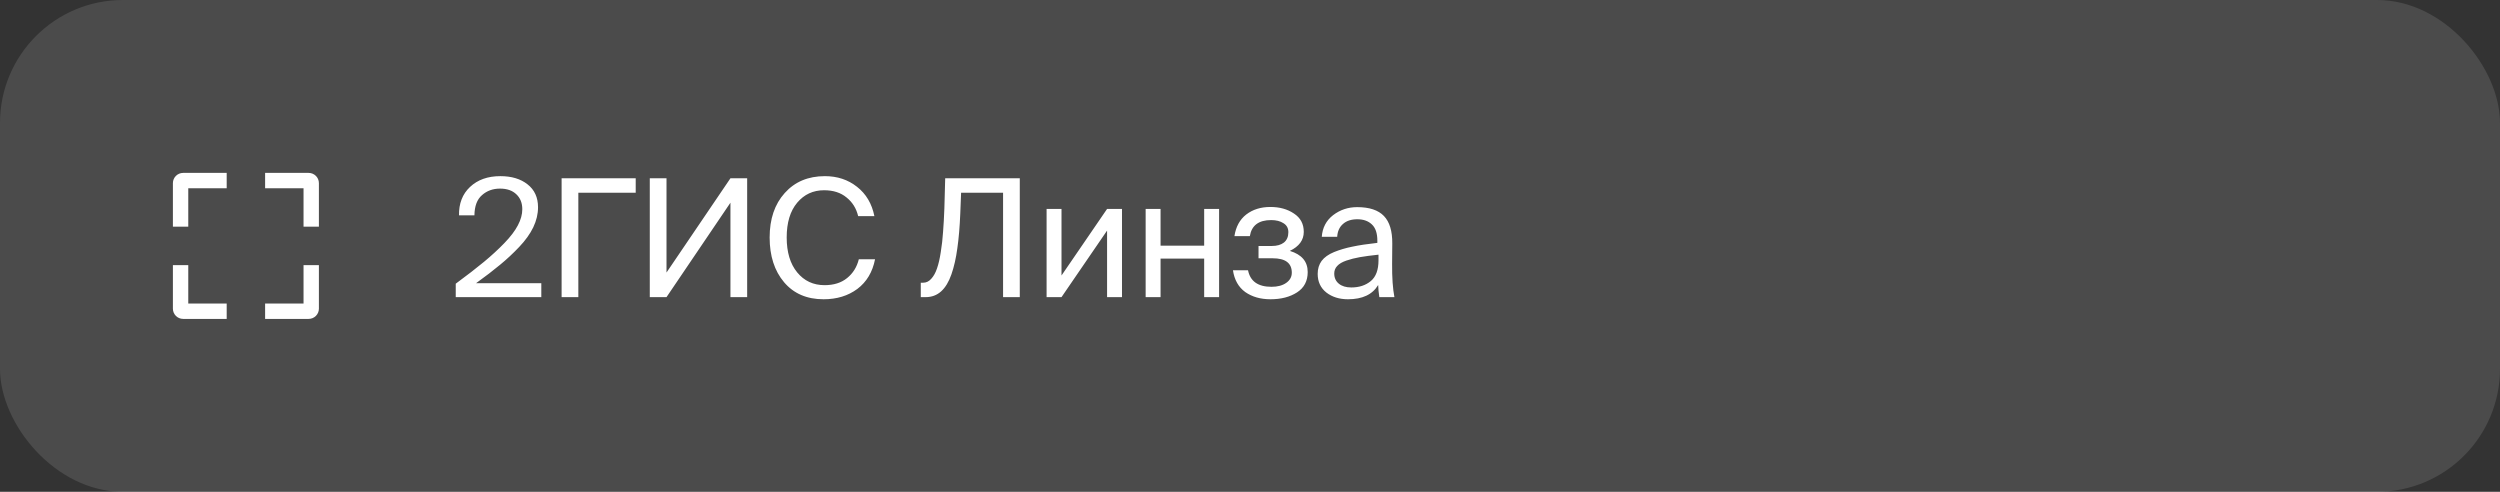
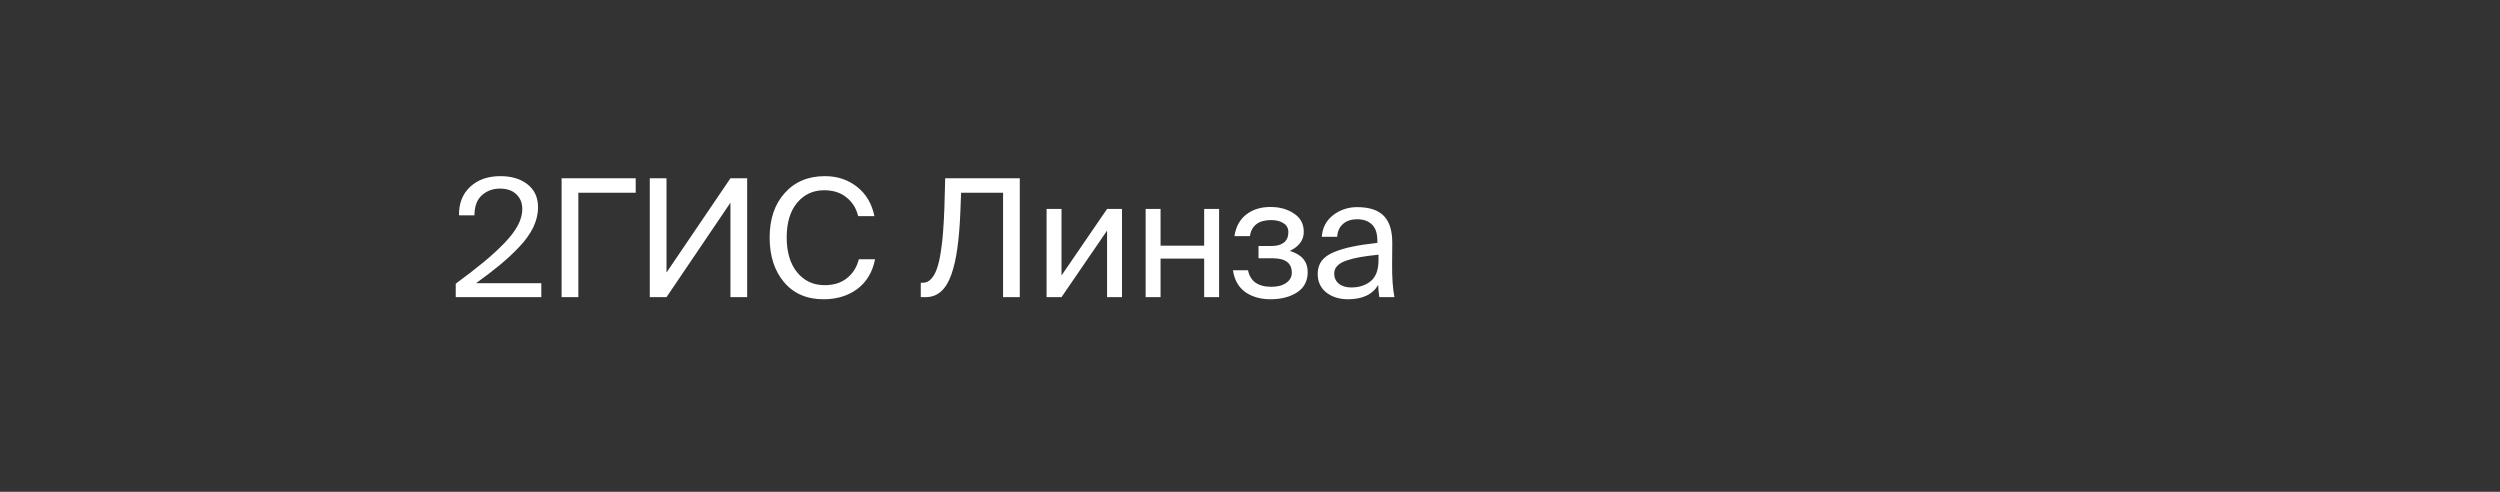
<svg xmlns="http://www.w3.org/2000/svg" width="244" height="48" viewBox="0 0 244 48" fill="none">
  <rect x="0" y="0" width="244" height="48" fill="#333333" stroke="none" />
-   <rect width="244" height="48" rx="12" fill="white" fill-opacity="0.12" />
-   <path d="M22.125 16.875H17.875C17.323 16.875 16.875 17.323 16.875 17.875V22.125H18.375V18.375H22.125V16.875Z" fill="white" />
-   <path d="M22.125 31.125H17.875C17.323 31.125 16.875 30.677 16.875 30.125V25.875H18.375V29.625H22.125V31.125Z" fill="white" />
-   <path d="M31.125 17.875C31.125 17.323 30.677 16.875 30.125 16.875H25.875V18.375H29.625V22.125H31.125V17.875Z" fill="white" />
-   <path d="M25.875 31.125H30.125C30.677 31.125 31.125 30.677 31.125 30.125V25.875H29.625V29.625H25.875V31.125Z" fill="white" />
  <path d="M52.512 20.232C52.512 20.883 52.357 21.533 52.048 22.184C51.739 22.824 51.28 23.464 50.672 24.104C50.075 24.733 49.451 25.315 48.8 25.848C48.16 26.381 47.381 26.979 46.464 27.64H52.832V29H44.48V27.688C45.579 26.877 46.496 26.168 47.232 25.56C47.979 24.941 48.645 24.328 49.232 23.72C49.829 23.101 50.267 22.525 50.544 21.992C50.832 21.448 50.976 20.925 50.976 20.424C50.976 19.816 50.784 19.331 50.4 18.968C50.016 18.595 49.483 18.408 48.8 18.408C48.107 18.408 47.52 18.621 47.04 19.048C46.56 19.464 46.315 20.12 46.304 21.016H44.8C44.779 19.864 45.136 18.941 45.872 18.248C46.619 17.544 47.605 17.192 48.832 17.192C49.931 17.192 50.816 17.459 51.488 17.992C52.171 18.525 52.512 19.272 52.512 20.232ZM62.045 18.808H56.446V29H54.813V17.4H62.045V18.808ZM71.291 19.784L65.051 29H63.419V17.4H65.051V26.6L71.291 17.4H72.923V29H71.291V19.784ZM85.405 25.304C85.16 26.552 84.584 27.517 83.677 28.2C82.771 28.872 81.672 29.208 80.381 29.208C78.749 29.208 77.464 28.653 76.525 27.544C75.587 26.435 75.117 24.979 75.117 23.176C75.117 21.373 75.608 19.928 76.589 18.84C77.571 17.741 78.877 17.192 80.509 17.192C81.725 17.192 82.771 17.539 83.645 18.232C84.531 18.925 85.096 19.88 85.341 21.096H83.757C83.576 20.339 83.197 19.731 82.621 19.272C82.056 18.803 81.325 18.568 80.429 18.568C79.363 18.568 78.488 18.973 77.805 19.784C77.123 20.595 76.781 21.725 76.781 23.176C76.781 24.616 77.123 25.752 77.805 26.584C78.488 27.416 79.379 27.832 80.477 27.832C81.373 27.832 82.104 27.603 82.669 27.144C83.245 26.685 83.629 26.072 83.821 25.304H85.405ZM97.9 29V18.808H93.803L93.724 20.824C93.67 22.136 93.574 23.272 93.436 24.232C93.308 25.192 93.115 26.04 92.859 26.776C92.603 27.512 92.267 28.067 91.852 28.44C91.436 28.813 90.934 29 90.347 29H89.868V27.592H90.108C90.406 27.592 90.668 27.464 90.891 27.208C91.126 26.952 91.313 26.616 91.451 26.2C91.601 25.773 91.724 25.24 91.82 24.6C91.926 23.949 92.001 23.293 92.043 22.632C92.097 21.96 92.139 21.192 92.171 20.328L92.251 17.4H99.531V29H97.9ZM108.051 22.504L103.603 29H102.147V20.392H103.603V26.888L108.051 20.392H109.507V29H108.051V22.504ZM117.527 29V25.24H113.271V29H111.815V20.392H113.271V23.976H117.527V20.392H118.983V29H117.527ZM127.632 26.552C127.632 27.427 127.285 28.088 126.592 28.536C125.899 28.984 125.035 29.208 124 29.208C123.029 29.208 122.208 28.973 121.536 28.504C120.875 28.024 120.475 27.315 120.336 26.376H121.808C122.021 27.453 122.784 27.992 124.096 27.992C124.693 27.992 125.173 27.864 125.536 27.608C125.899 27.352 126.08 27.021 126.08 26.616C126.08 25.677 125.456 25.208 124.208 25.208H122.832V24.008H124.128C124.629 24.008 125.024 23.896 125.312 23.672C125.6 23.437 125.744 23.101 125.744 22.664C125.744 22.269 125.584 21.976 125.264 21.784C124.955 21.581 124.555 21.48 124.064 21.48C122.848 21.48 122.155 22.003 121.984 23.048H120.48C120.619 22.131 121.003 21.427 121.632 20.936C122.272 20.445 123.056 20.2 123.984 20.2C124.891 20.2 125.659 20.413 126.288 20.84C126.928 21.256 127.248 21.853 127.248 22.632C127.248 23.432 126.795 24.051 125.888 24.488C127.051 24.84 127.632 25.528 127.632 26.552ZM128.606 26.728C128.606 26.237 128.734 25.816 128.99 25.464C129.257 25.112 129.662 24.824 130.206 24.6C130.761 24.376 131.358 24.2 131.998 24.072C132.649 23.933 133.46 23.811 134.43 23.704V23.496C134.43 22.76 134.249 22.227 133.886 21.896C133.534 21.565 133.065 21.4 132.478 21.4C131.881 21.4 131.412 21.555 131.07 21.864C130.729 22.163 130.542 22.579 130.51 23.112H129.006C129.07 22.227 129.438 21.523 130.11 21C130.793 20.477 131.577 20.216 132.462 20.216C133.646 20.216 134.516 20.504 135.07 21.08C135.625 21.656 135.897 22.552 135.886 23.768L135.87 25.752C135.86 27.085 135.934 28.168 136.094 29H134.622C134.558 28.584 134.521 28.189 134.51 27.816C133.956 28.744 132.974 29.208 131.566 29.208C130.724 29.208 130.02 28.989 129.454 28.552C128.889 28.104 128.606 27.496 128.606 26.728ZM134.542 24.856C133.828 24.931 133.225 25.011 132.734 25.096C132.254 25.181 131.812 25.293 131.406 25.432C131.001 25.571 130.702 25.747 130.51 25.96C130.318 26.163 130.222 26.408 130.222 26.696C130.222 27.112 130.372 27.443 130.67 27.688C130.969 27.933 131.374 28.056 131.886 28.056C132.654 28.056 133.289 27.848 133.79 27.432C134.292 27.016 134.542 26.339 134.542 25.4V24.856Z" fill="white" />
</svg>